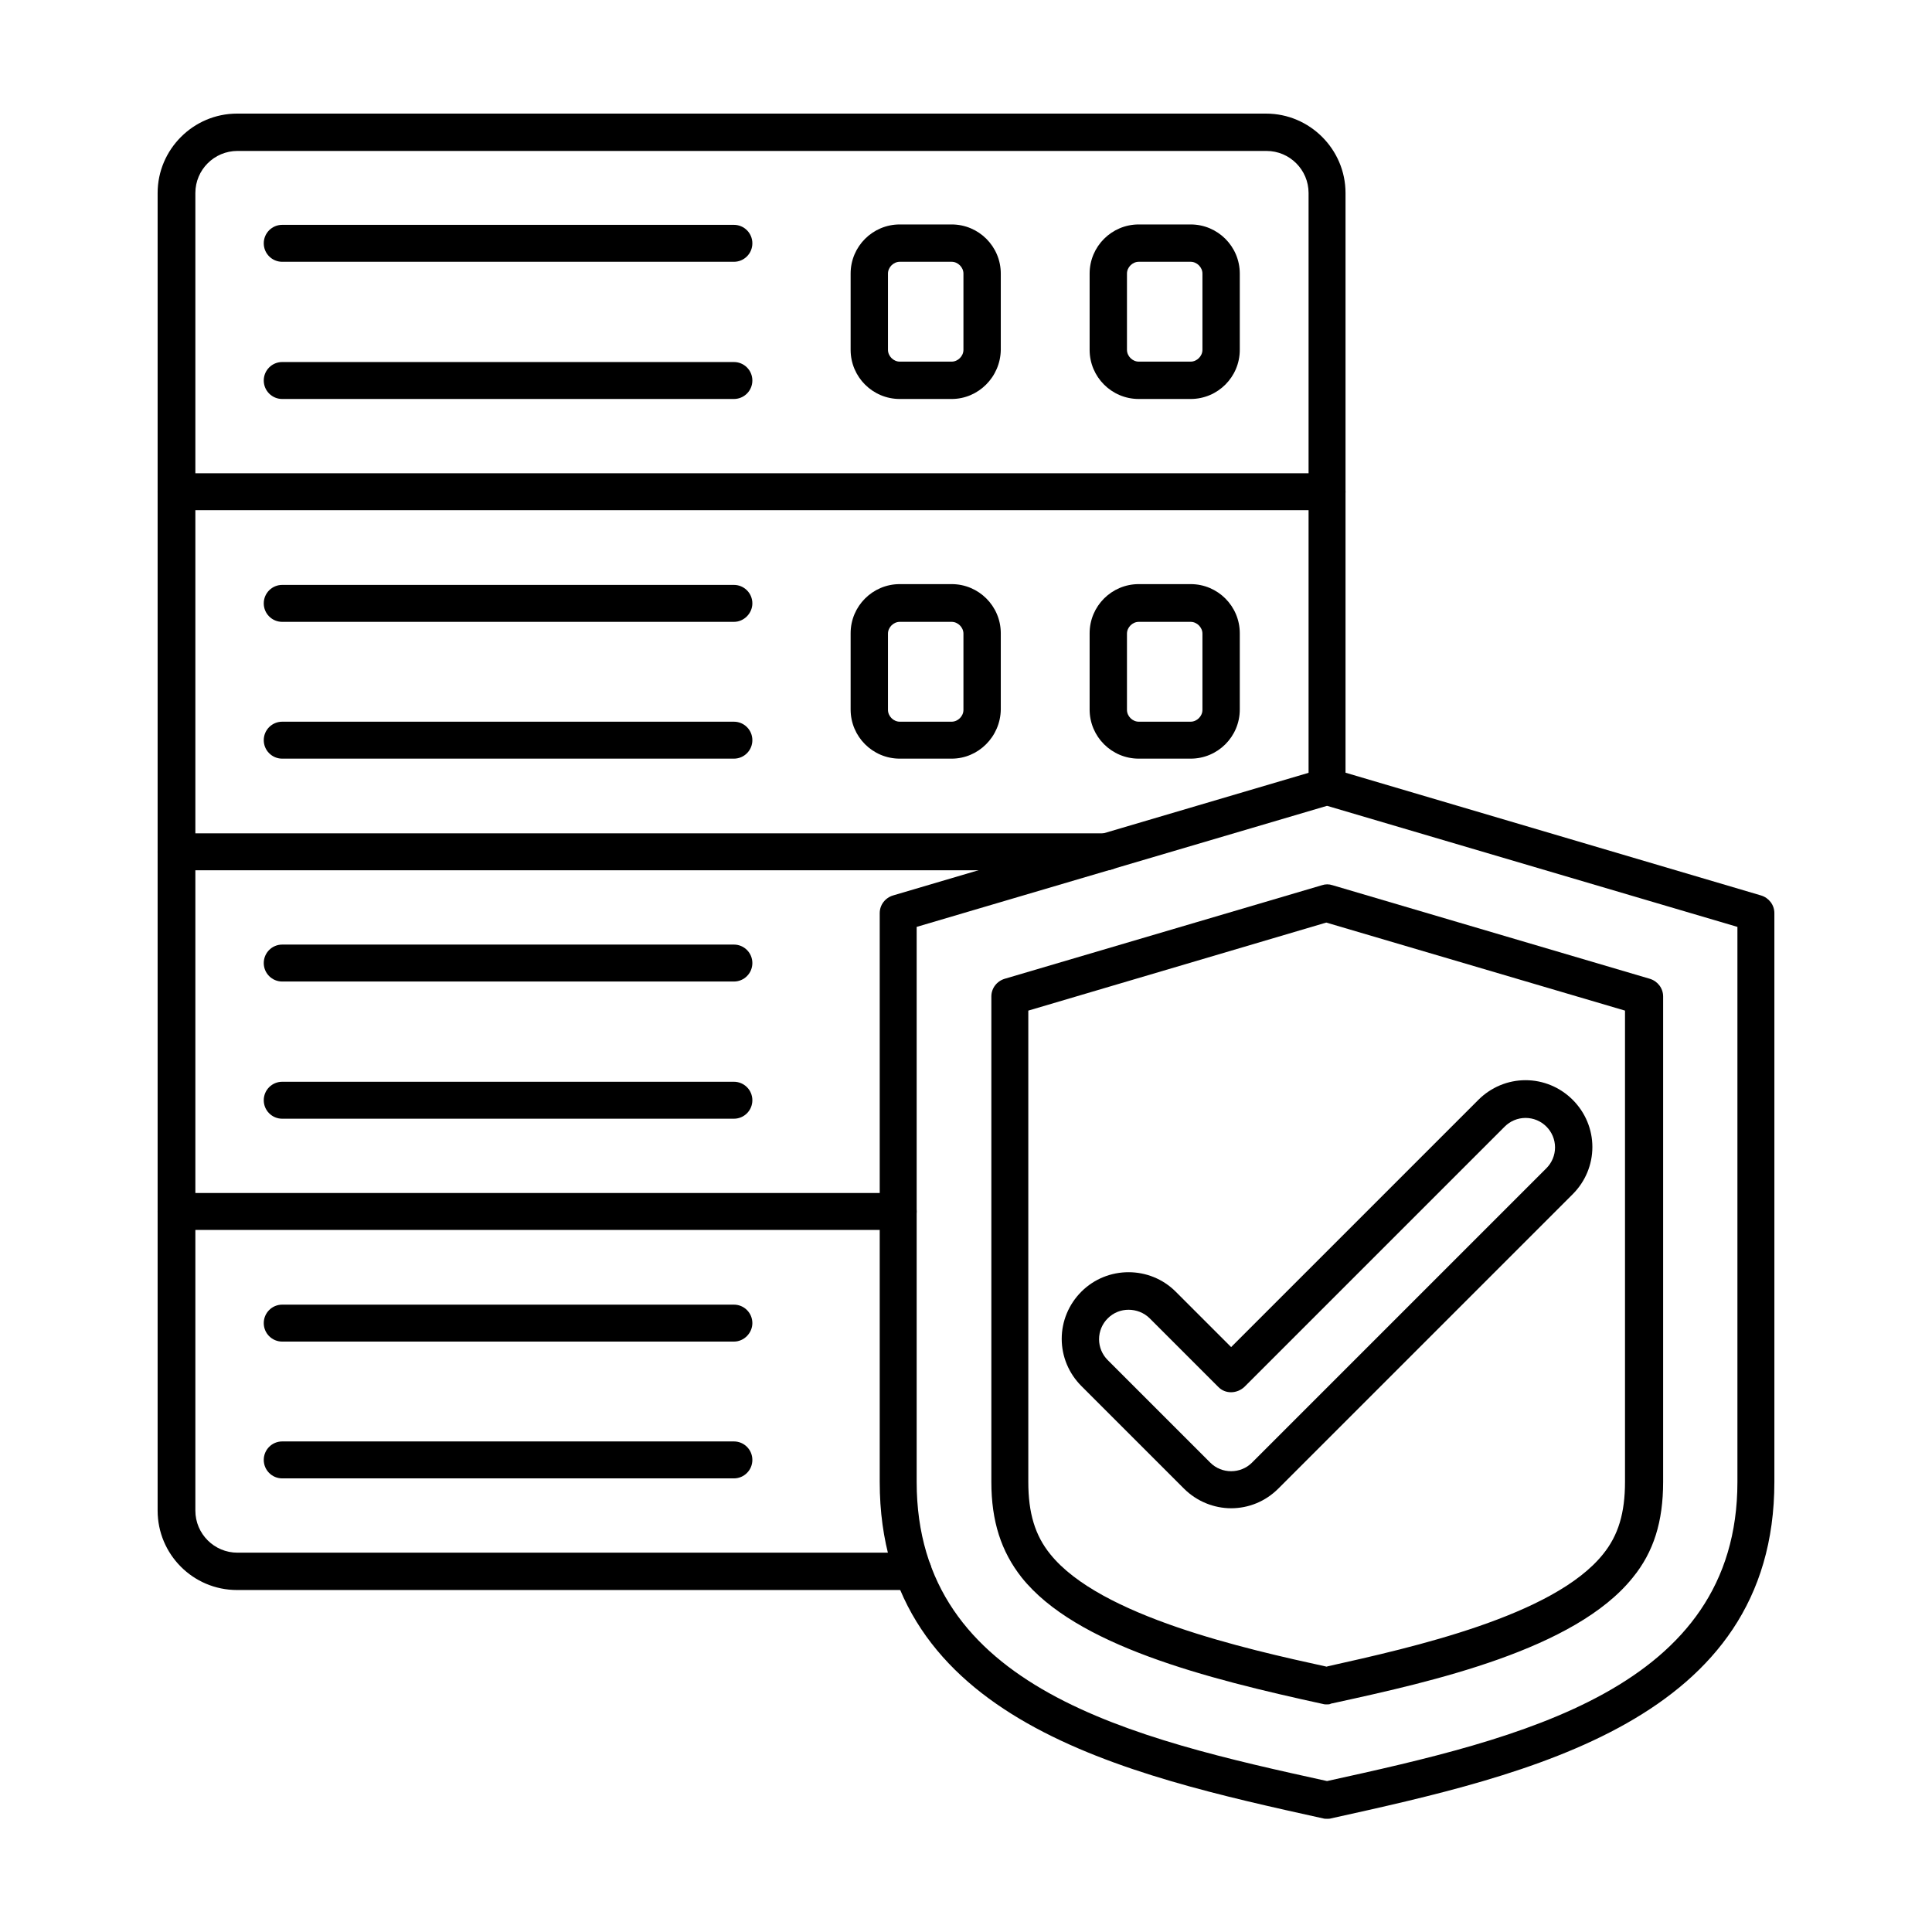
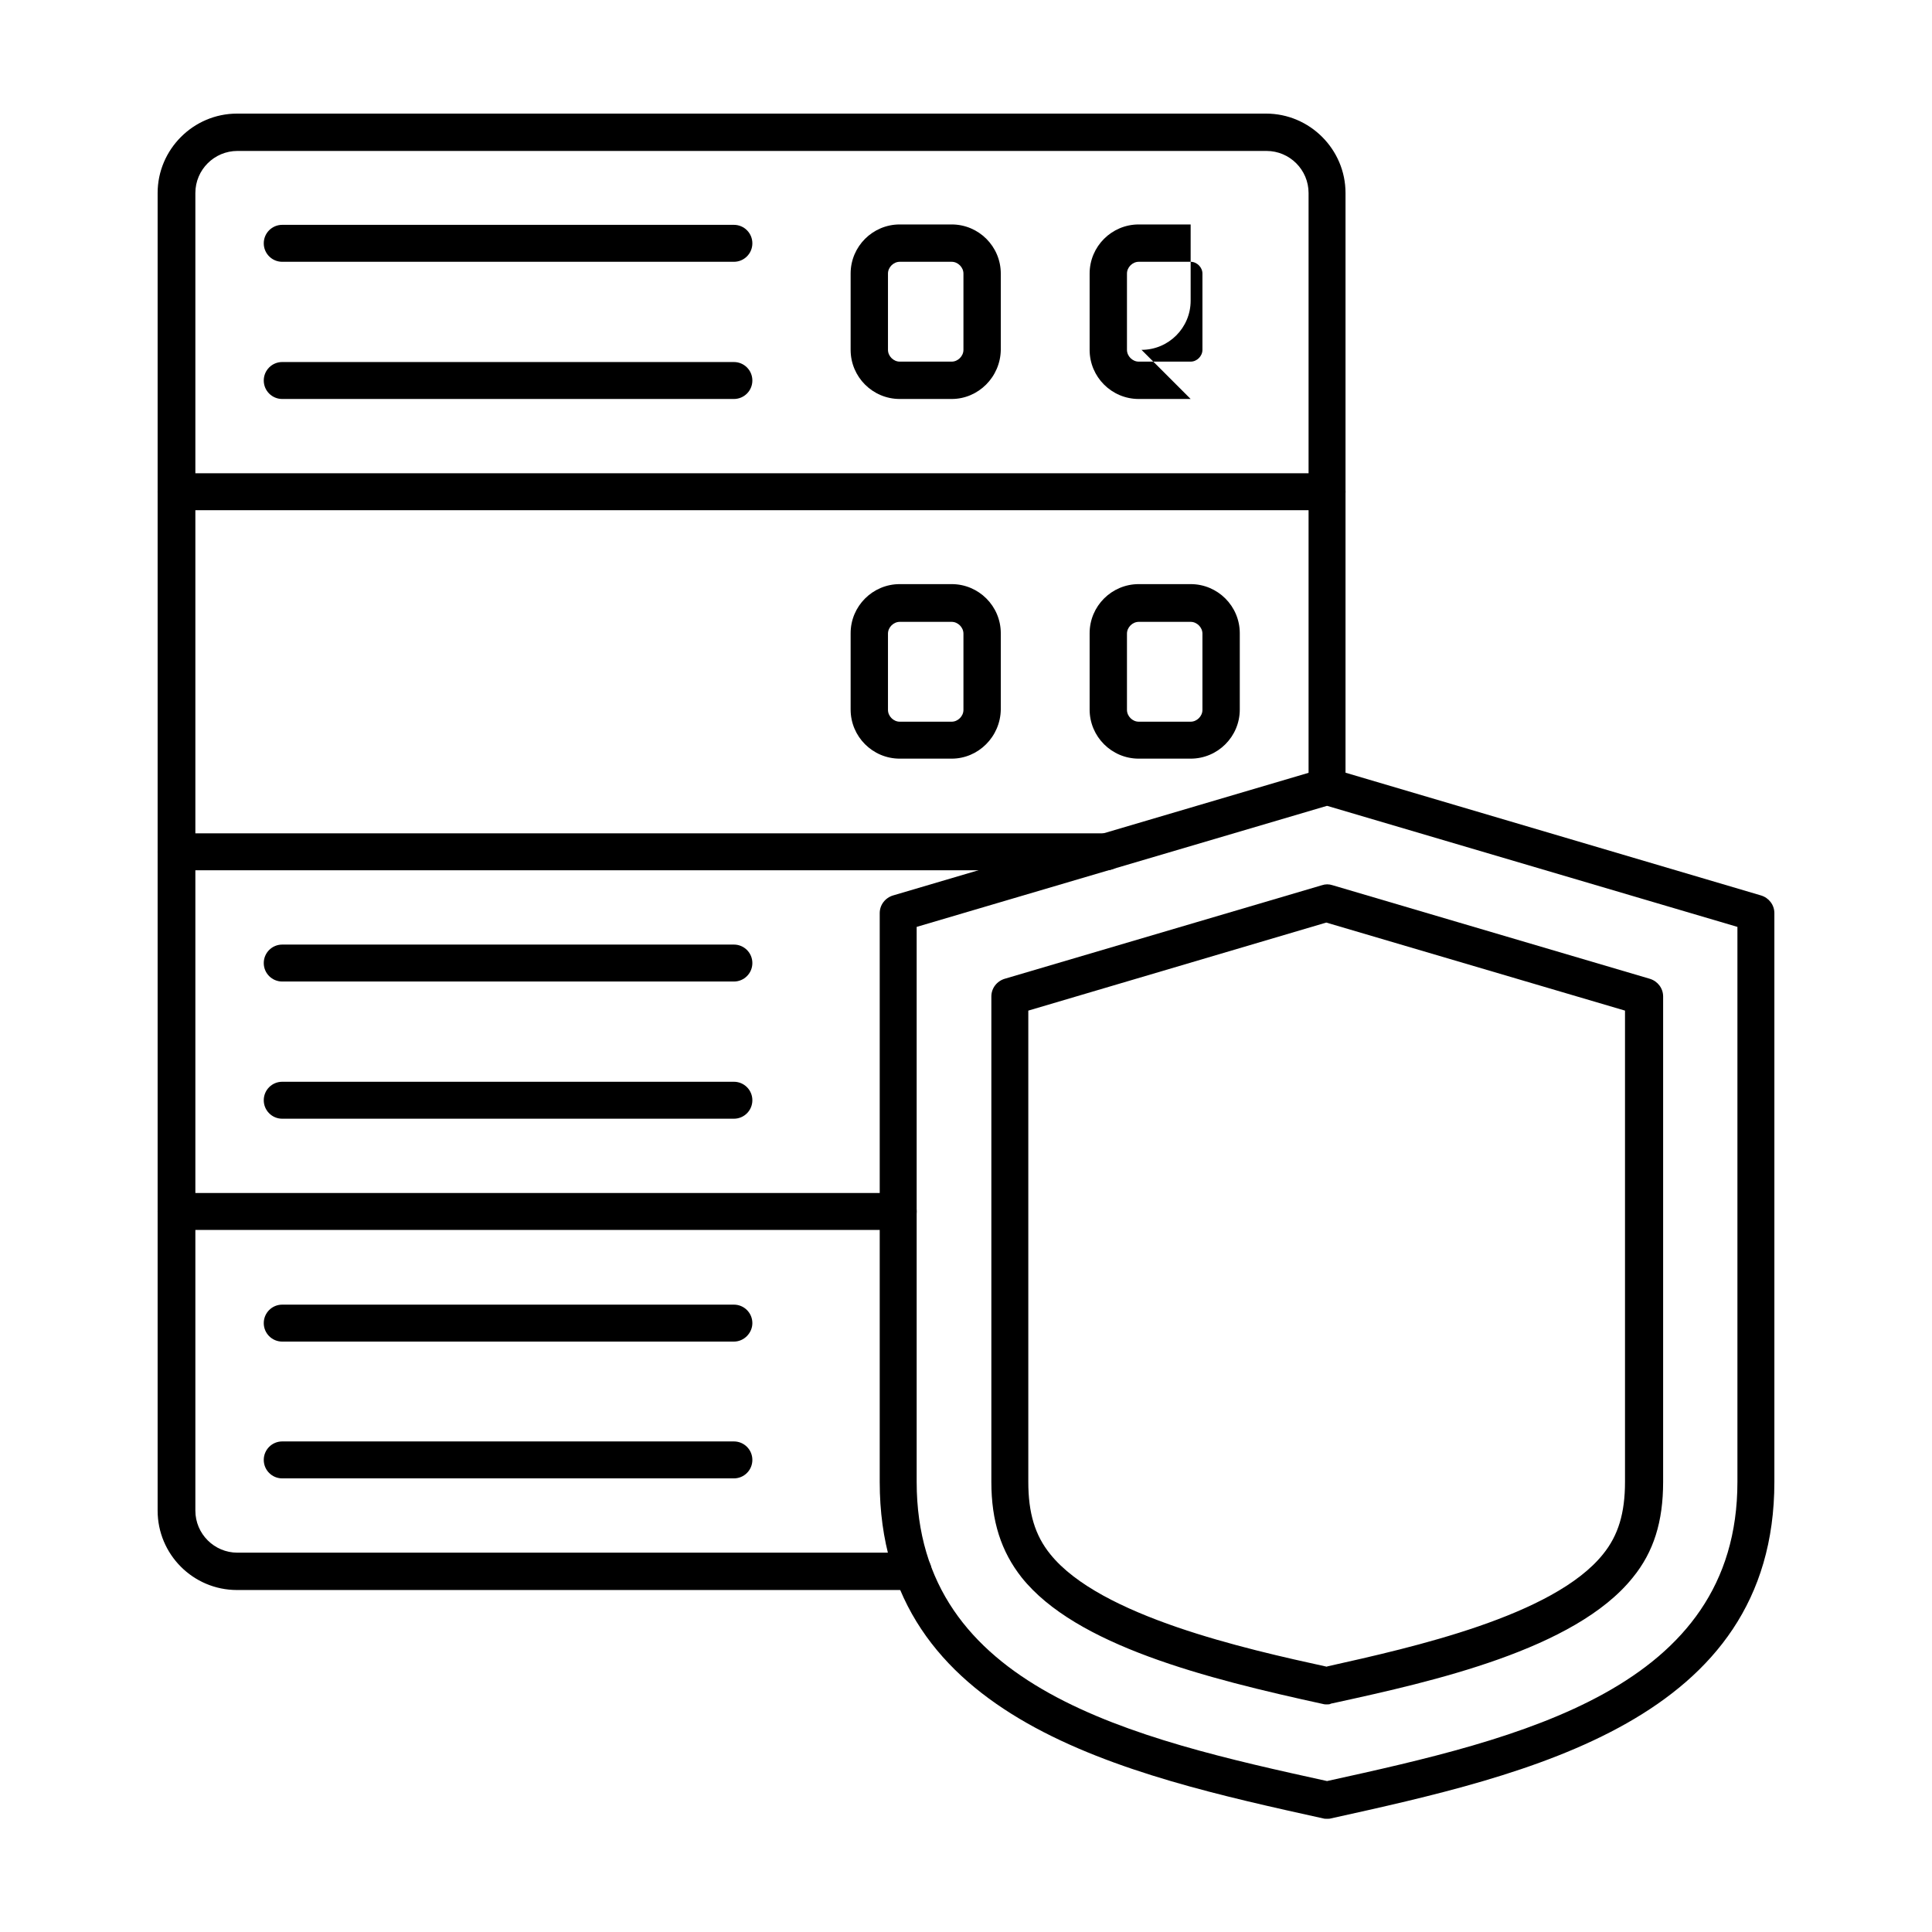
<svg xmlns="http://www.w3.org/2000/svg" id="Layer_1" enable-background="new 0 0 491.5 491.5" height="512" viewBox="0 0 491.5 491.5" width="512">
  <g id="Layer_x0020_1">
    <g id="_361597064" clip-rule="evenodd" fill-rule="evenodd">
      <path id="_361598264" d="m232.2 404.5h-171.9c-11.2 0-20.2-9.1-20.2-20.2v-335.2c0-11.1 9.1-20.2 20.2-20.2h261.8c11.1 0 20.2 9.1 20.2 20.2v151.1c0 2.6-2.1 4.7-4.7 4.7s-4.7-2.1-4.7-4.7v-151.1c0-5.9-4.8-10.7-10.7-10.7h-261.8c-5.9 0-10.7 4.8-10.7 10.7v335.2c0 5.9 4.8 10.7 10.7 10.7h171.9c2.6 0 4.7 2.1 4.7 4.7-.1 2.6-2.2 4.8-4.8 4.8z" />
      <path id="_361598048" d="m337.6 129.8h-292.8c-2.6 0-4.7-2.1-4.7-4.7s2.1-4.7 4.7-4.7h292.8c2.6 0 4.7 2.1 4.7 4.7s-2.1 4.7-4.7 4.7z" />
      <path id="_361597976" d="m281.5 221.4h-236.7c-2.6 0-4.7-2.1-4.7-4.7s2.1-4.7 4.7-4.7h236.7c2.6 0 4.7 2.1 4.7 4.7.1 2.5-2.1 4.7-4.7 4.7z" />
      <path id="_361597736" d="m228.5 312.9h-183.7c-2.6 0-4.7-2.1-4.7-4.7s2.1-4.7 4.7-4.7h183.7c2.6 0 4.7 2.1 4.7 4.7s-2.1 4.7-4.7 4.7z" />
      <path id="_361597952" d="m186.7 66.6h-114.9c-2.6 0-4.7-2.1-4.7-4.7s2.1-4.7 4.7-4.7h114.9c2.6 0 4.7 2.1 4.7 4.7s-2.1 4.7-4.7 4.7z" />
      <path id="_361597832" d="m186.7 101.5h-114.9c-2.6 0-4.7-2.1-4.7-4.7s2.1-4.7 4.7-4.7h114.9c2.6 0 4.7 2.1 4.7 4.7s-2.1 4.7-4.7 4.7z" />
      <path id="_361597688" d="m228.9 66.6c-1.6 0-3 1.4-3 3v19.4c0 1.6 1.4 3 3 3h13.2c1.6 0 3-1.4 3-3v-19.4c0-1.6-1.4-3-3-3zm13.2 34.9h-13.2c-6.9 0-12.5-5.6-12.5-12.5v-19.4c0-6.9 5.6-12.5 12.5-12.5h13.2c6.9 0 12.5 5.6 12.5 12.5v19.4c-.1 6.9-5.7 12.5-12.5 12.5z" />
-       <path id="_361597640" d="m289.7 66.6c-1.6 0-3 1.4-3 3v19.4c0 1.6 1.4 3 3 3h13.2c1.6 0 3-1.4 3-3v-19.4c0-1.6-1.4-3-3-3zm13.2 34.9h-13.2c-6.9 0-12.5-5.6-12.5-12.5v-19.4c0-6.9 5.6-12.5 12.5-12.5h13.2c6.9 0 12.5 5.6 12.5 12.5v19.4c0 6.9-5.6 12.5-12.5 12.5z" />
-       <path id="_361597568" d="m186.7 193h-114.9c-2.6 0-4.7-2.1-4.7-4.7s2.1-4.7 4.7-4.7h114.9c2.6 0 4.7 2.1 4.7 4.7s-2.1 4.7-4.7 4.7z" />
-       <path id="_361597808" d="m186.7 158.2h-114.9c-2.6 0-4.7-2.1-4.7-4.7s2.1-4.7 4.7-4.7h114.9c2.6 0 4.7 2.1 4.7 4.7 0 2.5-2.1 4.7-4.7 4.7z" />
+       <path id="_361597640" d="m289.7 66.6c-1.6 0-3 1.4-3 3v19.4c0 1.6 1.4 3 3 3h13.2c1.6 0 3-1.4 3-3v-19.4c0-1.6-1.4-3-3-3zm13.2 34.9h-13.2c-6.9 0-12.5-5.6-12.5-12.5v-19.4c0-6.9 5.6-12.5 12.5-12.5h13.2v19.4c0 6.9-5.6 12.5-12.5 12.5z" />
      <path id="_361597856" d="m228.9 158.2c-1.6 0-3 1.4-3 3v19.4c0 1.6 1.4 3 3 3h13.2c1.6 0 3-1.4 3-3v-19.4c0-1.6-1.4-3-3-3zm13.2 34.8h-13.2c-6.9 0-12.5-5.6-12.5-12.5v-19.4c0-6.9 5.6-12.5 12.5-12.5h13.2c6.9 0 12.5 5.6 12.5 12.5v19.4c-.1 6.9-5.7 12.5-12.5 12.5z" />
      <path id="_361596896" d="m289.7 158.2c-1.6 0-3 1.4-3 3v19.4c0 1.6 1.4 3 3 3h13.2c1.6 0 3-1.4 3-3v-19.4c0-1.6-1.4-3-3-3zm13.2 34.8h-13.2c-6.9 0-12.5-5.6-12.5-12.5v-19.4c0-6.9 5.6-12.5 12.5-12.5h13.2c6.9 0 12.5 5.6 12.5 12.5v19.4c0 6.9-5.6 12.5-12.5 12.5z" />
      <path id="_361596680" d="m186.7 249.7h-114.9c-2.6 0-4.7-2.1-4.7-4.7s2.1-4.7 4.7-4.7h114.9c2.6 0 4.7 2.1 4.7 4.7s-2.1 4.7-4.7 4.7z" />
      <path id="_361596728" d="m186.7 284.6h-114.9c-2.6 0-4.7-2.1-4.7-4.7s2.1-4.7 4.7-4.7h114.9c2.6 0 4.7 2.1 4.7 4.7s-2.1 4.7-4.7 4.7z" />
      <path id="_361596992" d="m186.7 376.1h-114.9c-2.6 0-4.7-2.1-4.7-4.7s2.1-4.7 4.7-4.7h114.9c2.6 0 4.7 2.1 4.7 4.7s-2.1 4.7-4.7 4.7z" />
      <path id="_361597184" d="m186.7 341.3h-114.9c-2.6 0-4.7-2.1-4.7-4.7s2.1-4.7 4.7-4.7h114.9c2.6 0 4.7 2.1 4.7 4.7 0 2.5-2.1 4.7-4.7 4.7z" />
      <path id="_361597136" d="m233.2 235.8v141.2c0 52.7 55.2 65.3 104.4 76.1 49.1-10.8 104.4-23.4 104.4-76.1v-141.2l-104.4-30.8zm104.4 226.9c-.3 0-.7 0-1-.1-50.3-11.1-112.8-24.9-112.8-85.6v-144.7c0-2.1 1.4-3.9 3.4-4.5l109.1-32.2c.9-.3 1.8-.3 2.7 0l109 32.2c2 .6 3.4 2.4 3.4 4.5v144.7c0 60.7-62.6 74.5-112.8 85.6-.3.1-.7.1-1 .1z" />
      <path id="_361596848" d="m261.6 257.1v119.9c0 7.9 1.7 13.6 5.6 18.4 12.7 15.8 49.7 24.1 70.3 28.6l.3-.1c21.5-4.8 57.4-12.8 70-28.5 3.9-4.8 5.6-10.5 5.6-18.4v-119.9l-76-22.4zm76 176.5c-.3 0-.7 0-1-.1-29.8-6.5-62.9-14.9-76.7-32.2-5.2-6.6-7.7-14.3-7.7-24.3v-123.5c0-2.1 1.4-3.9 3.4-4.5l80.7-23.8c.9-.3 1.8-.3 2.7 0l80.7 23.8c2 .6 3.4 2.4 3.4 4.5v123.5c0 10.1-2.4 17.8-7.7 24.3-14.7 18.4-51.2 26.5-75.4 31.8l-1.4.3c-.3.2-.7.2-1 .2z" />
-       <path id="_361596944" d="m287.1 333.2c-1.9 0-3.8.7-5.3 2.2-1.4 1.4-2.2 3.3-2.2 5.3s.8 3.9 2.2 5.3l26.1 26.1c2.9 2.9 7.7 2.9 10.6 0l74.9-74.9c1.4-1.4 2.2-3.3 2.2-5.3s-.8-3.9-2.2-5.3-3.3-2.2-5.3-2.2-3.9.8-5.3 2.2l-66.2 66.2c-1.9 1.8-4.9 1.9-6.7 0l-17.4-17.4c-1.5-1.5-3.5-2.2-5.4-2.2zm26.1 50.5c-4.3 0-8.7-1.7-12-5l-26.1-26.1c-3.2-3.2-5-7.5-5-12s1.8-8.8 5-12c6.6-6.6 17.4-6.6 24 0l14.1 14.1 62.9-62.9c3.2-3.2 7.5-5 12-5s8.8 1.8 12 5 5 7.5 5 12-1.8 8.8-5 12l-74.9 74.9c-3.3 3.3-7.6 5-12 5z" />
    </g>
  </g>
</svg>